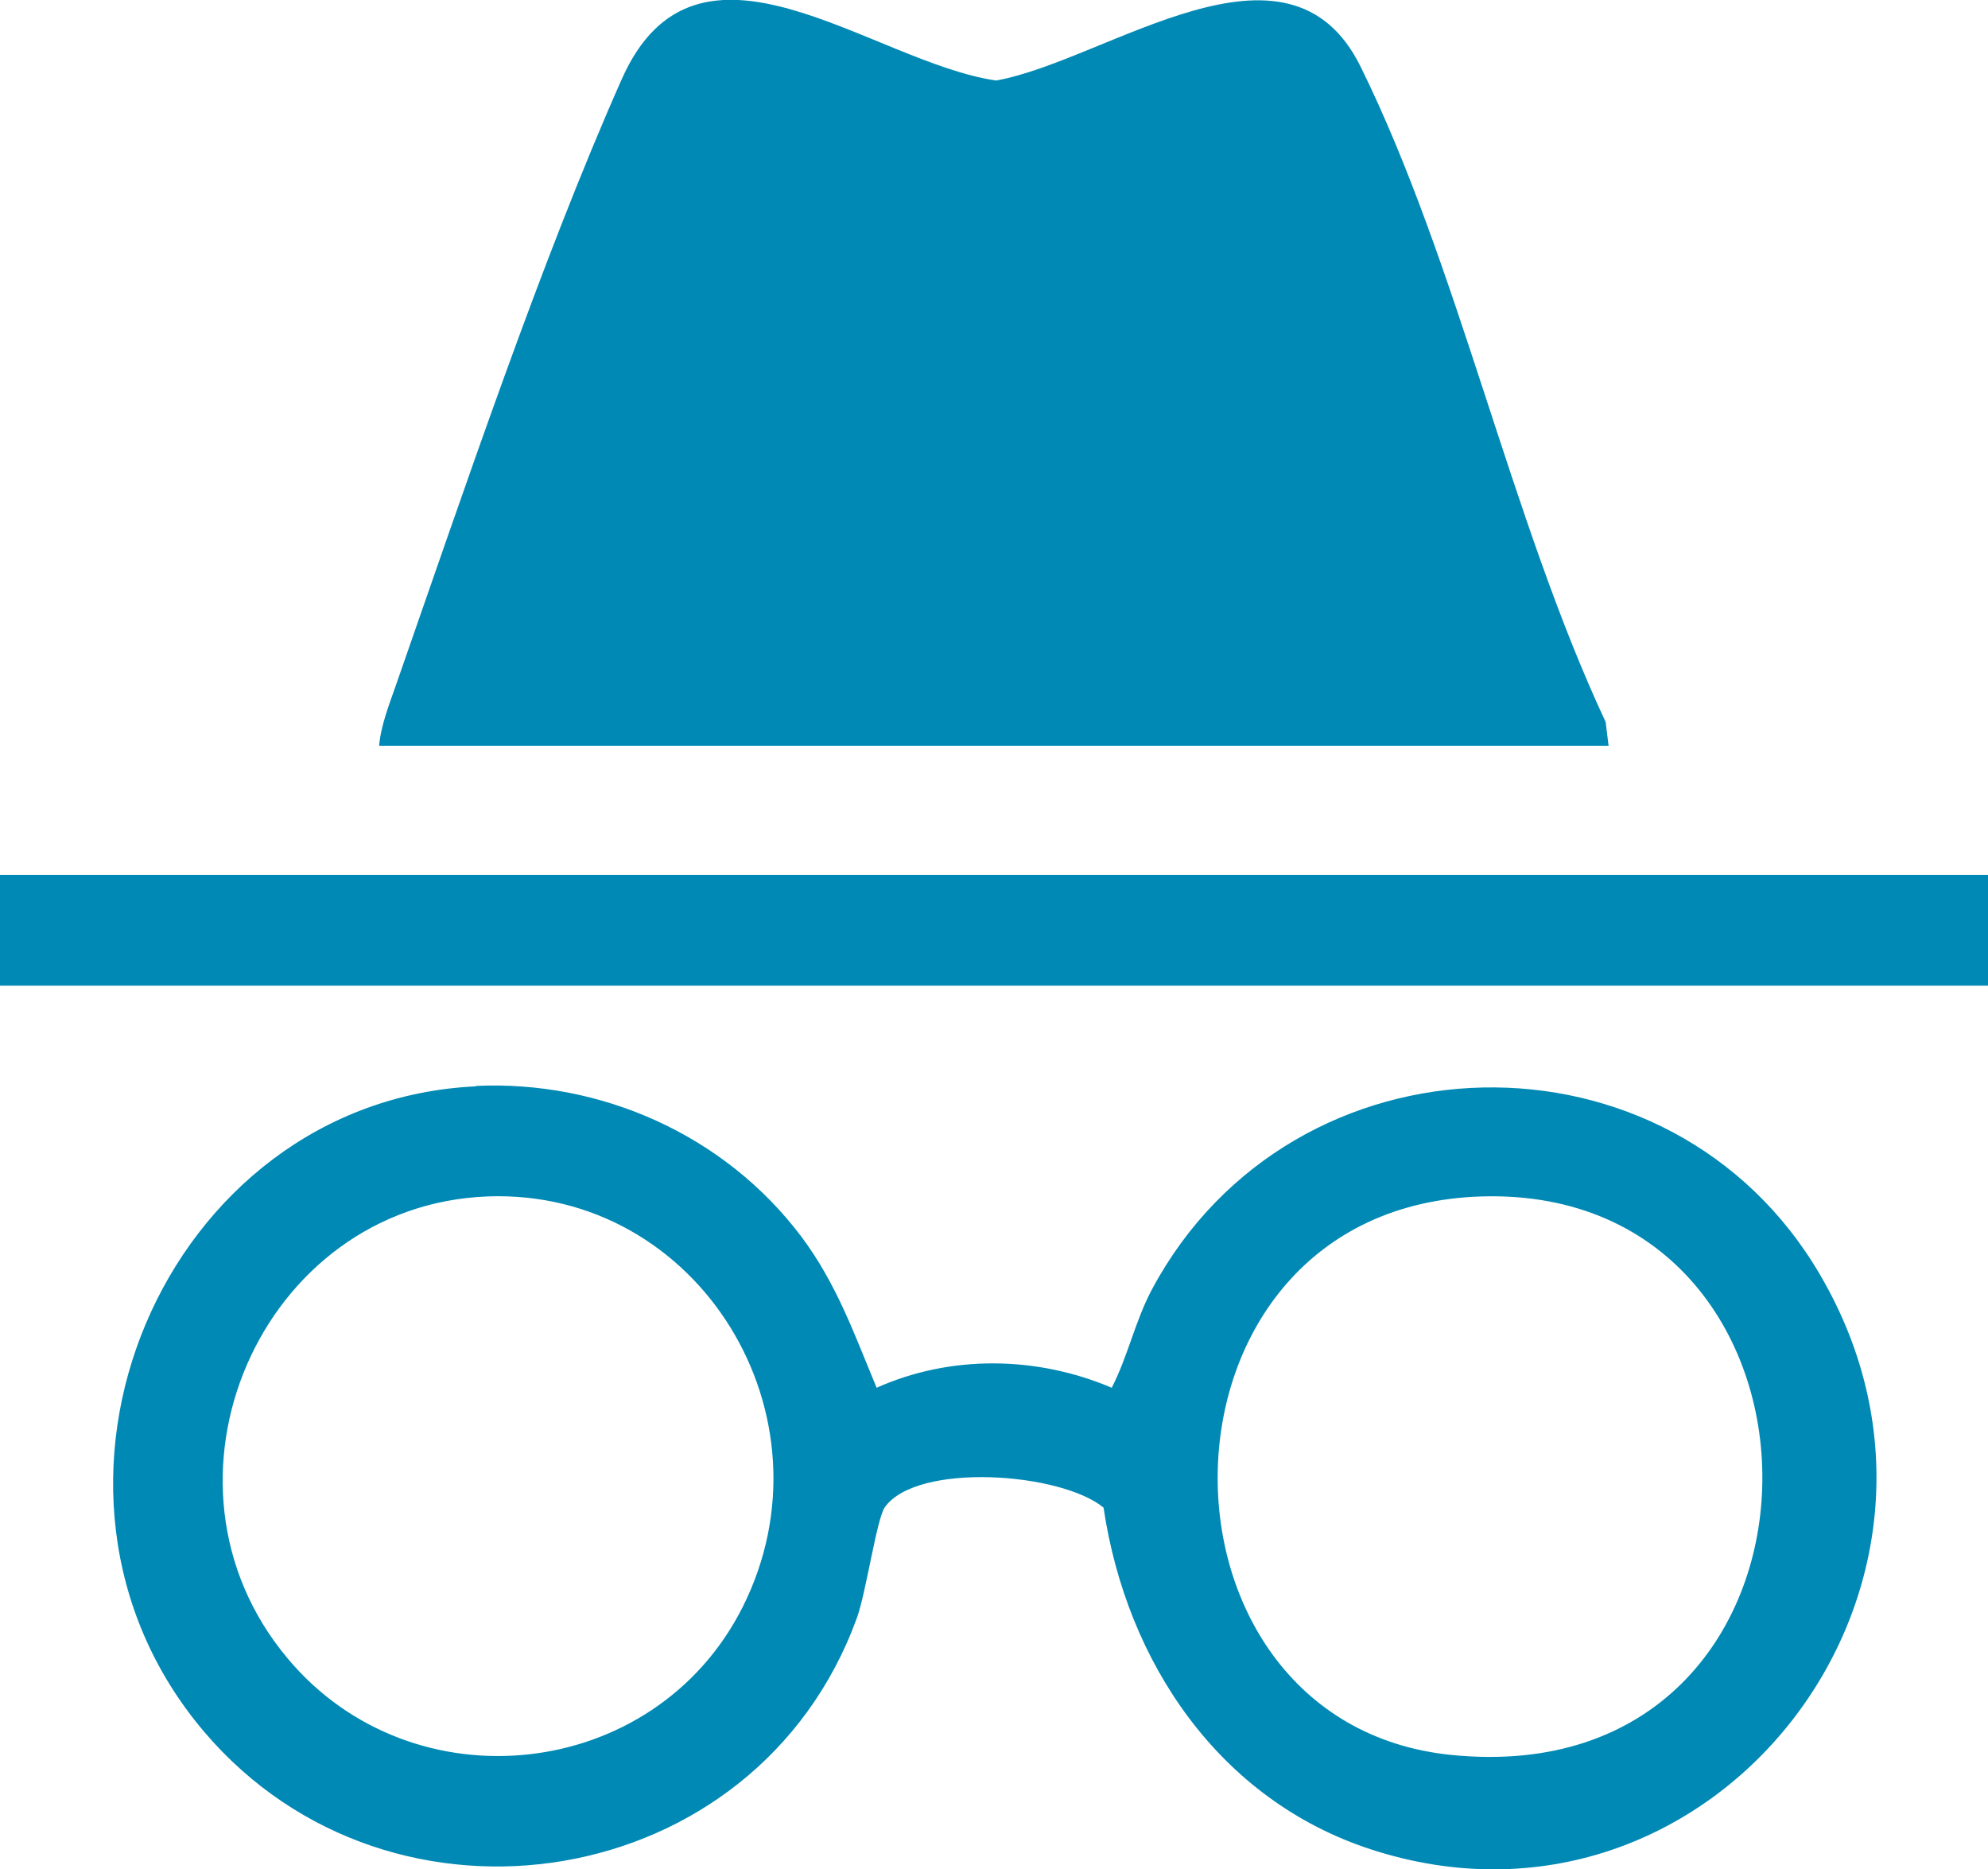
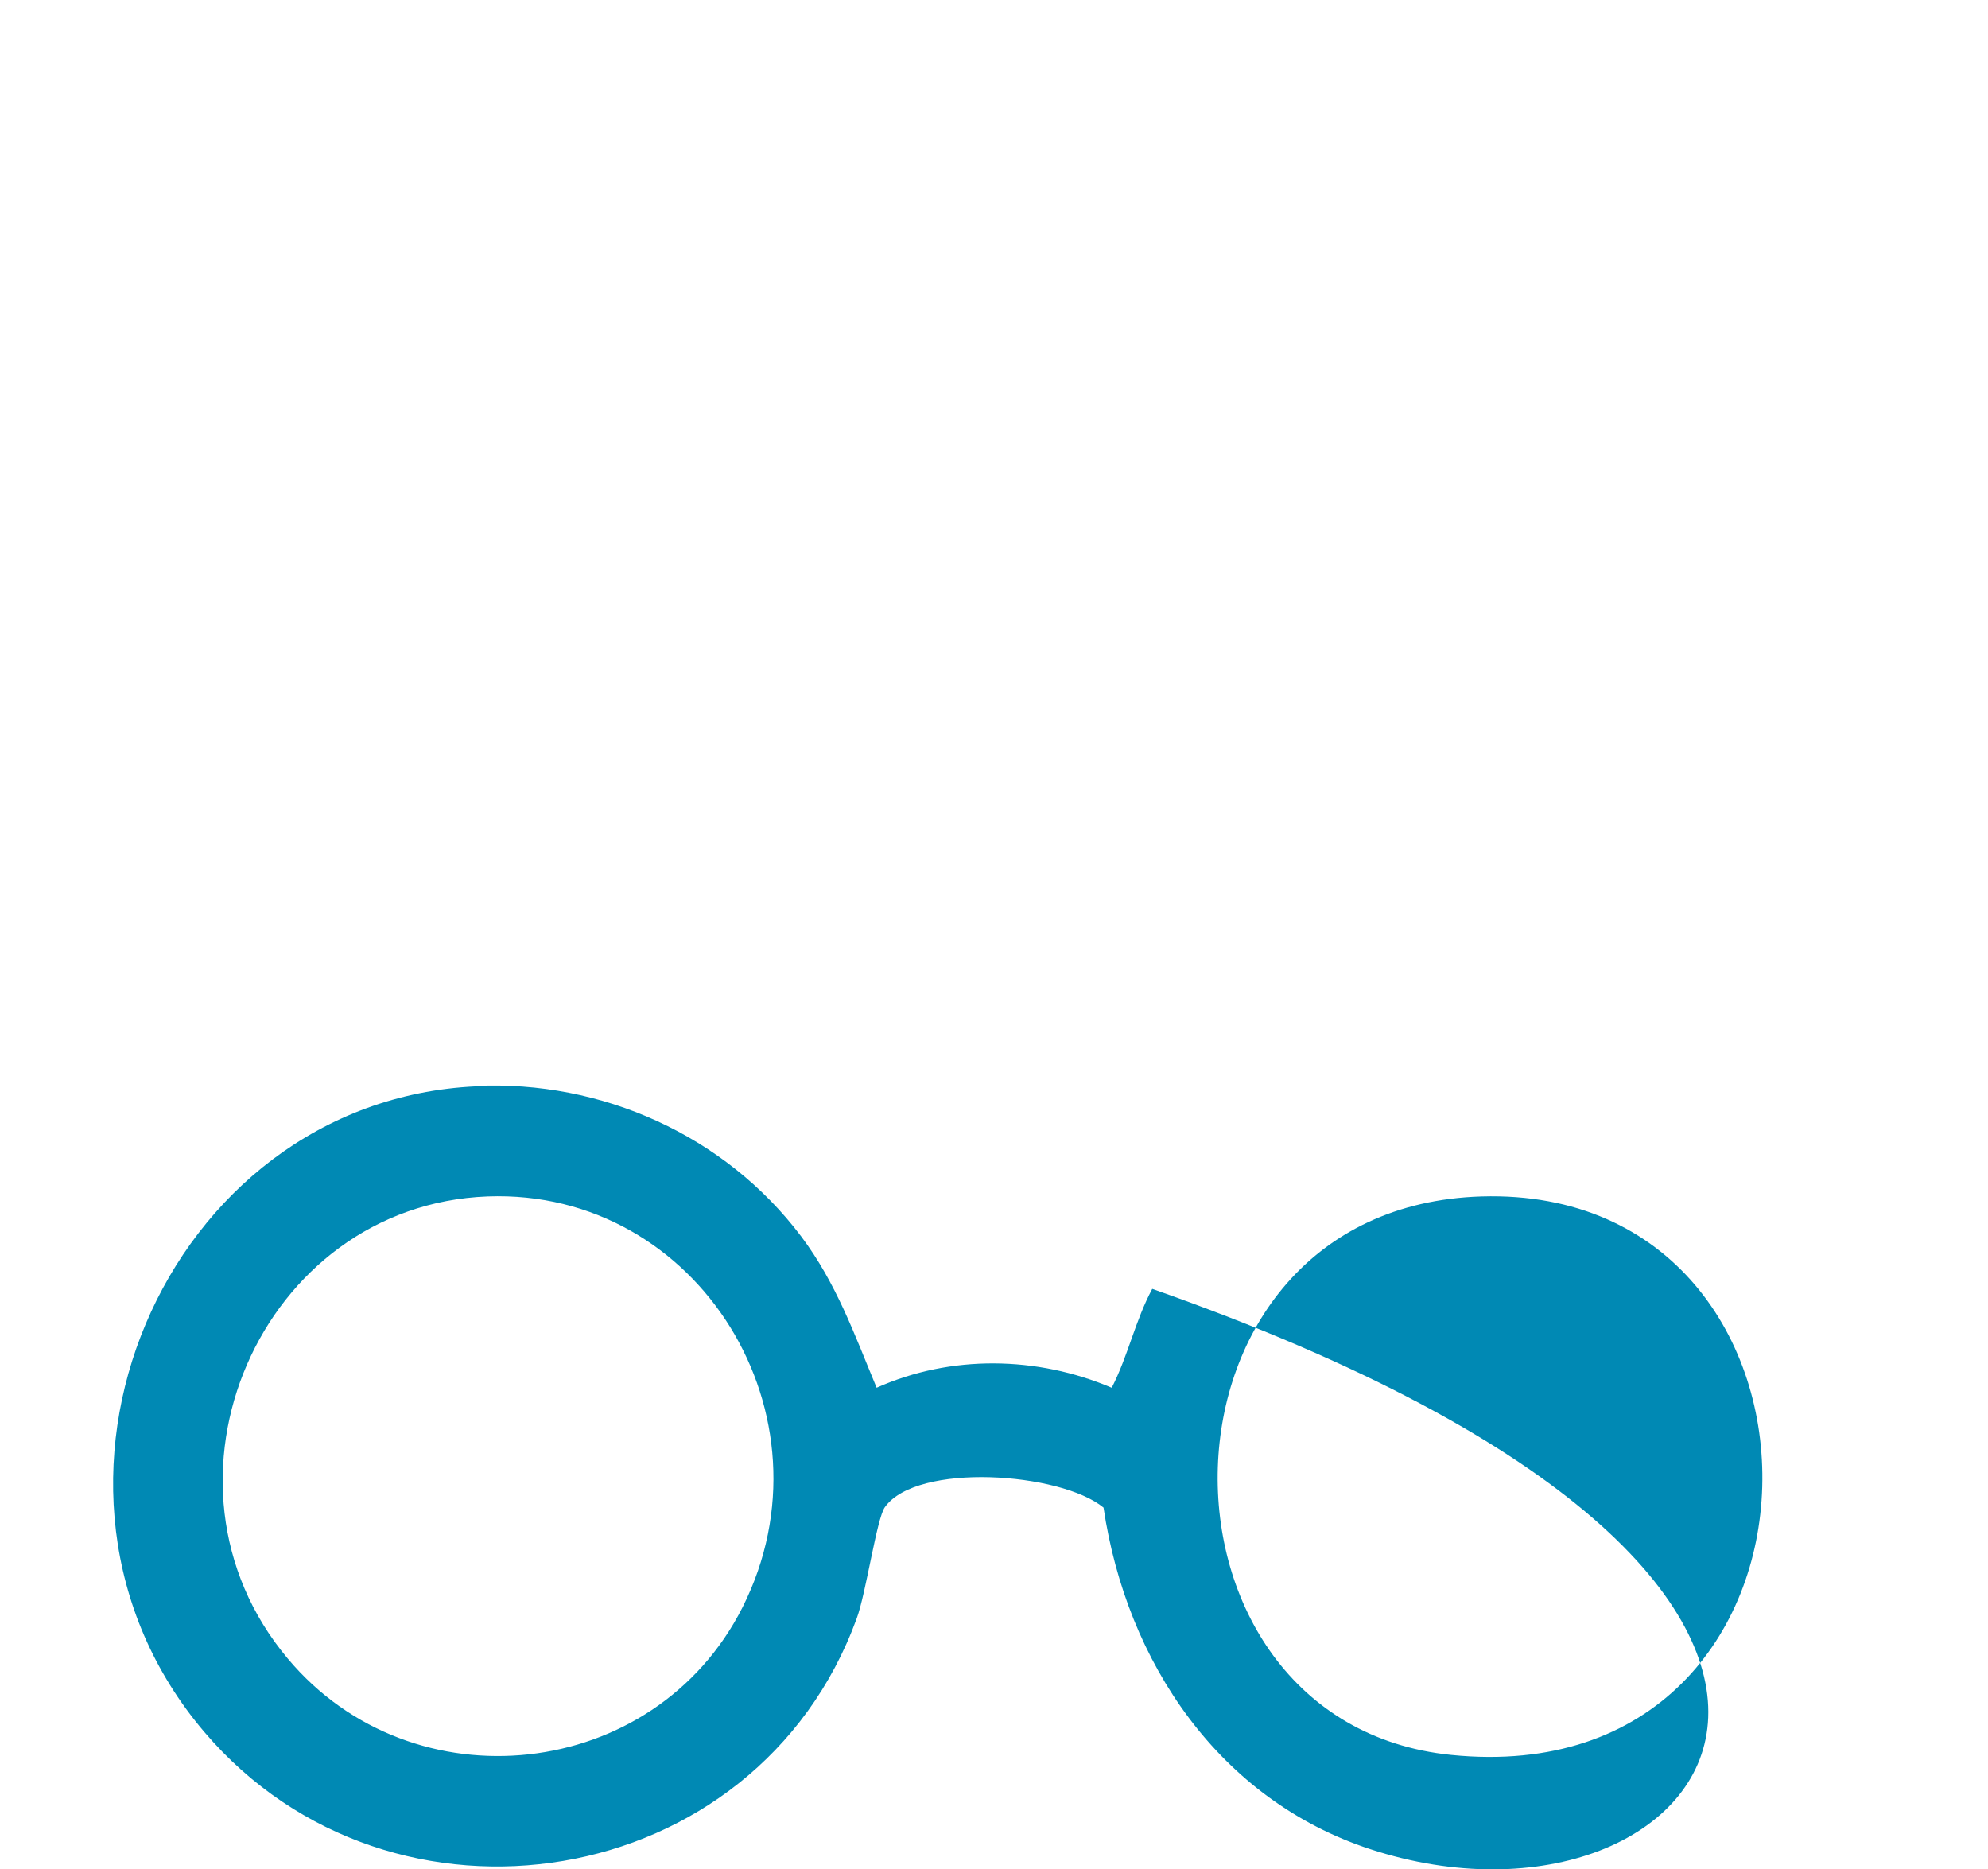
<svg xmlns="http://www.w3.org/2000/svg" width="50" height="47" viewBox="0 0 50 47" fill="none">
  <g clip-path="url(#clip0_37_374)">
-     <path d="M40.465 18.756H9.535C9.579 18.239 9.794 17.703 9.964 17.213C11.646 12.401 13.595 6.591 15.635 1.997C17.531 -2.288 21.923 1.571 25.053 2.025C27.844 1.525 32.397 -2.034 34.222 1.68C36.672 6.646 37.996 13.055 40.384 18.157L40.456 18.747L40.465 18.756Z" fill="#0089B4" />
-     <path d="M11.968 27.308C15.125 27.163 18.229 28.543 20.152 31.094C21.038 32.275 21.485 33.545 22.048 34.898C23.918 34.063 26.082 34.099 27.961 34.898C28.372 34.099 28.551 33.21 28.98 32.411C32.514 25.829 42.022 25.602 45.787 32.075C50.367 39.928 43.032 49.306 34.463 46.501C30.671 45.257 28.336 41.816 27.755 37.912C26.673 37.023 23.059 36.768 22.254 37.903C22.048 38.194 21.78 40.073 21.547 40.699C19.025 47.617 9.857 49.088 5.143 43.559C-0.045 37.468 4.115 27.681 11.977 27.318L11.968 27.308ZM12.263 30.087C6.548 30.304 3.515 37.277 7.236 41.707C10.376 45.457 16.458 44.812 18.676 40.418C21.091 35.615 17.576 29.887 12.263 30.087ZM37.263 30.087C28.596 30.35 28.497 43.314 36.494 44.131C46.762 45.175 46.843 29.805 37.263 30.087Z" fill="#0089B4" />
-     <path d="M50 22H0V24.787H50V22Z" fill="#0089B4" />
+     <path d="M11.968 27.308C15.125 27.163 18.229 28.543 20.152 31.094C21.038 32.275 21.485 33.545 22.048 34.898C23.918 34.063 26.082 34.099 27.961 34.898C28.372 34.099 28.551 33.21 28.98 32.411C50.367 39.928 43.032 49.306 34.463 46.501C30.671 45.257 28.336 41.816 27.755 37.912C26.673 37.023 23.059 36.768 22.254 37.903C22.048 38.194 21.78 40.073 21.547 40.699C19.025 47.617 9.857 49.088 5.143 43.559C-0.045 37.468 4.115 27.681 11.977 27.318L11.968 27.308ZM12.263 30.087C6.548 30.304 3.515 37.277 7.236 41.707C10.376 45.457 16.458 44.812 18.676 40.418C21.091 35.615 17.576 29.887 12.263 30.087ZM37.263 30.087C28.596 30.35 28.497 43.314 36.494 44.131C46.762 45.175 46.843 29.805 37.263 30.087Z" fill="#0089B4" />
  </g>
  <defs>
    <clipPath id="clip0_37_374">
      <rect width="50" height="47" fill="white" />
    </clipPath>
  </defs>
</svg>